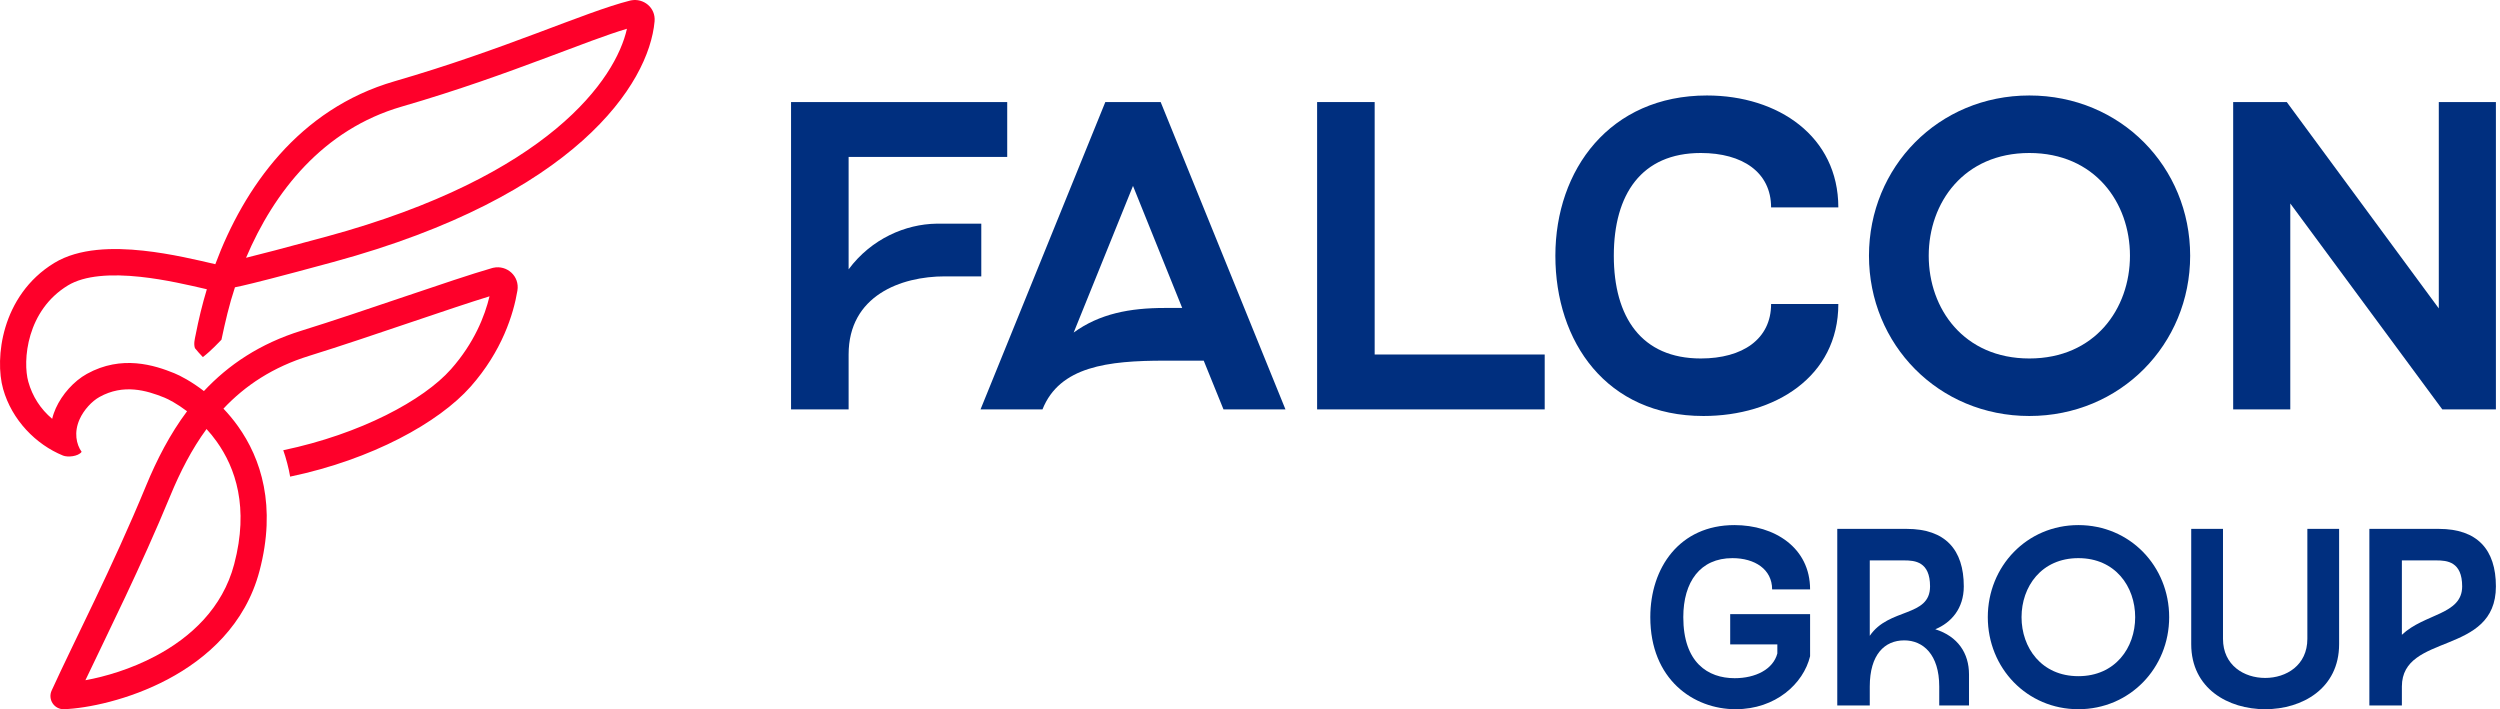
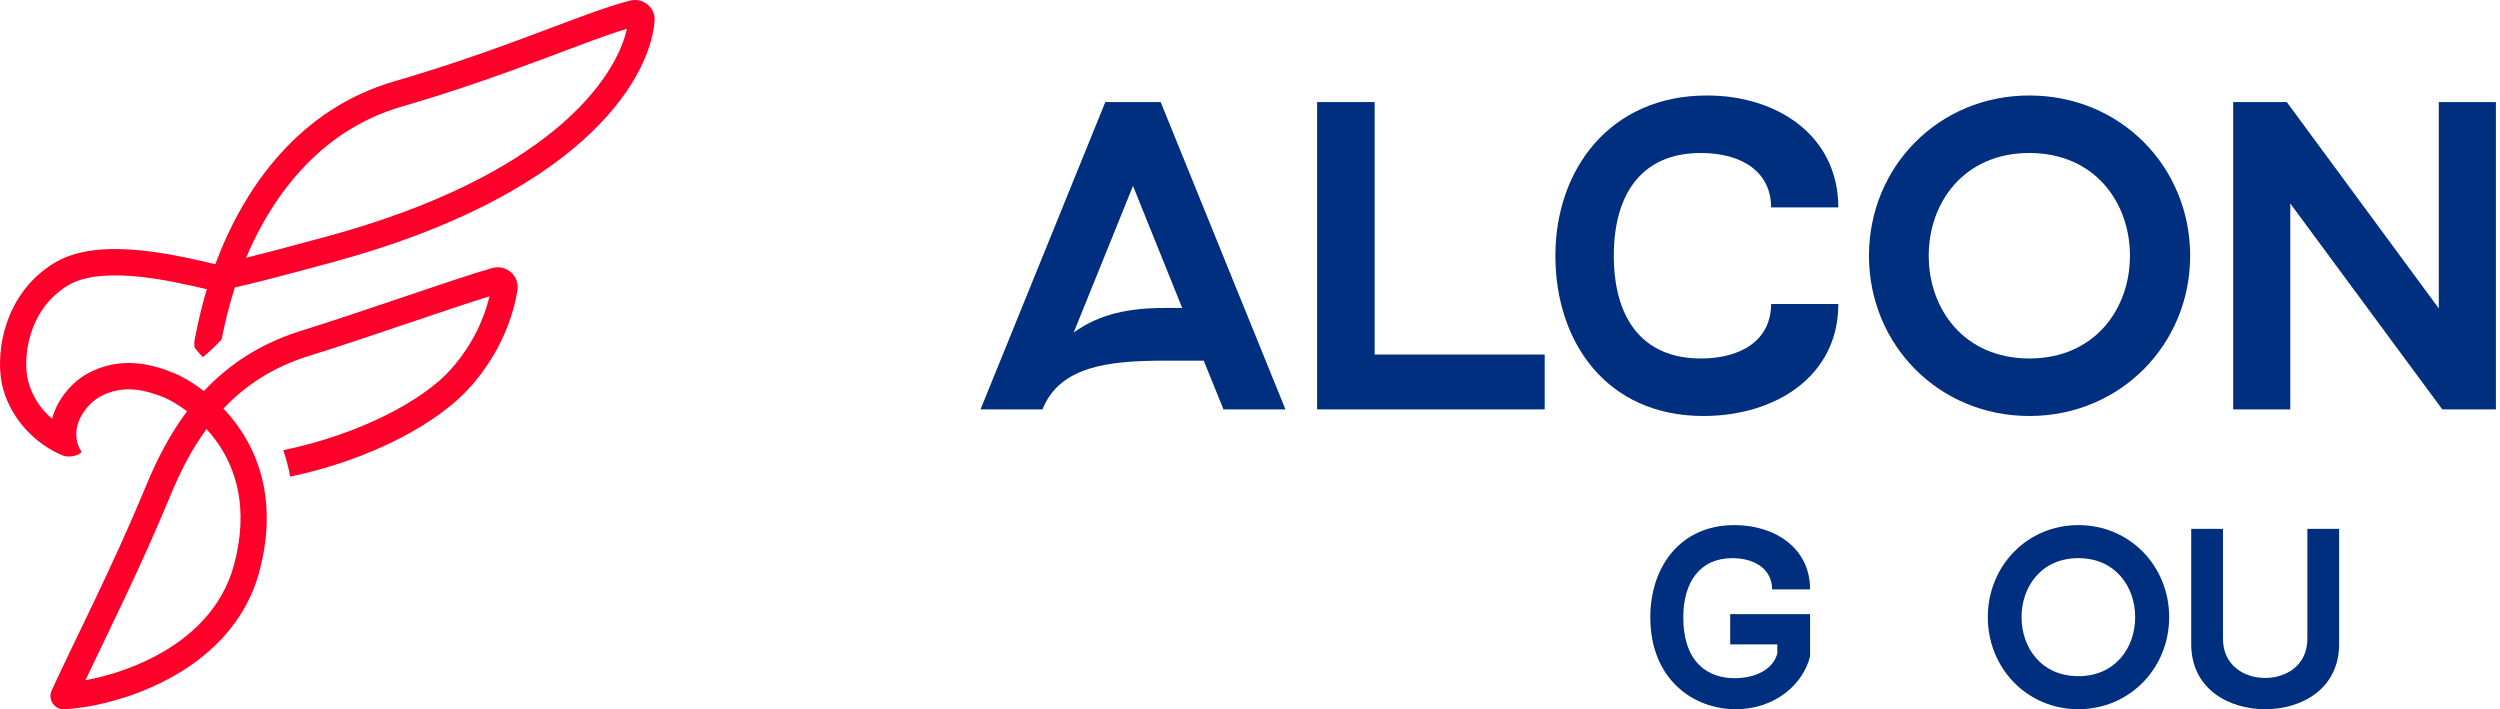
<svg xmlns="http://www.w3.org/2000/svg" width="141" height="40" viewBox="0 0 141 40" fill="none">
  <path d="M35.603 0.019C36.288 -0.109 36.989 0.423 36.918 1.208C36.6 4.739 32.465 11.061 18.805 14.775C15.607 15.645 14.316 15.967 13.661 16.116C13.481 16.157 13.352 16.184 13.251 16.204C12.924 17.191 12.705 18.144 12.49 19.16C12.337 19.311 11.95 19.744 11.442 20.141C11.307 20.002 11.104 19.776 10.995 19.636C10.911 19.391 10.989 19.109 11.032 18.895C11.201 18.024 11.409 17.163 11.666 16.314C10.689 16.087 9.324 15.764 7.917 15.613C6.274 15.437 4.776 15.523 3.828 16.1C2.681 16.798 2.037 17.837 1.721 18.883C1.401 19.947 1.437 20.964 1.598 21.535C1.829 22.354 2.281 23.067 2.943 23.622C2.993 23.41 3.065 23.208 3.147 23.026C3.5 22.242 4.165 21.494 4.9 21.087C6.868 19.998 8.722 20.599 9.829 21.049C10.166 21.186 10.794 21.512 11.501 22.056C12.881 20.58 14.654 19.377 17.009 18.648C18.747 18.11 20.862 17.392 22.832 16.725C24.791 16.062 26.619 15.445 27.755 15.119L27.828 15.101C28.58 14.937 29.319 15.565 29.182 16.391C28.962 17.709 28.32 19.8 26.539 21.811C24.752 23.828 20.99 25.913 16.364 26.882C16.298 26.461 16.122 25.793 15.976 25.393C20.335 24.48 23.887 22.572 25.436 20.823C26.748 19.342 27.344 17.82 27.609 16.712C26.513 17.049 24.975 17.567 23.304 18.133C21.34 18.797 19.205 19.522 17.444 20.068C15.39 20.703 13.831 21.741 12.602 23.047C12.881 23.34 13.157 23.668 13.416 24.03C14.725 25.858 15.601 28.546 14.636 32.202C13.841 35.214 11.672 37.142 9.46 38.315C7.256 39.483 4.925 39.949 3.612 39.999C3.356 40.009 3.112 39.885 2.97 39.67C2.827 39.456 2.805 39.182 2.912 38.948C4.22 36.084 6.322 32.041 8.236 27.401C8.846 25.922 9.585 24.485 10.55 23.195C9.983 22.766 9.498 22.516 9.276 22.426C8.251 22.01 6.962 21.641 5.613 22.388C5.177 22.629 4.724 23.125 4.493 23.639C4.157 24.384 4.304 25.064 4.604 25.484C4.405 25.753 3.809 25.798 3.556 25.695C2.023 25.071 0.669 23.688 0.176 21.939C-0.07 21.066 -0.086 19.758 0.307 18.452C0.706 17.128 1.545 15.754 3.062 14.83C4.459 13.979 6.393 13.956 8.074 14.137C9.651 14.306 11.184 14.678 12.144 14.901C13.751 10.591 16.846 6.15 22.249 4.585C25.365 3.682 28.042 2.709 30.258 1.879C32.448 1.06 34.25 0.356 35.537 0.033L35.603 0.019ZM11.649 24.197C10.816 25.334 10.16 26.614 9.601 27.97C7.939 31.997 6.099 35.662 4.817 38.365C5.939 38.161 7.383 37.738 8.771 37.002C10.761 35.947 12.554 34.298 13.208 31.821C14.055 28.615 13.279 26.382 12.216 24.897C12.035 24.643 11.844 24.41 11.649 24.197ZM35.359 1.622C34.221 1.961 32.705 2.548 30.774 3.271C28.547 4.104 25.829 5.094 22.658 6.012C18.215 7.299 15.452 10.823 13.877 14.539C14.634 14.353 15.951 14.013 18.419 13.342C30.979 9.927 34.733 4.447 35.359 1.622Z" fill="#FE002A" />
  <path d="M137.548 5.756H140.769V23.09H137.746L129.172 11.476V23.09H125.951V5.756H128.974L137.548 17.394V5.756Z" fill="#002F7F" />
  <path d="M114.455 5.385C119.609 5.385 123.525 9.421 123.525 14.423C123.525 19.425 119.585 23.462 114.455 23.462C109.325 23.462 105.41 19.425 105.41 14.423C105.41 9.421 109.325 5.385 114.455 5.385ZM114.455 20.218C118.147 20.218 120.13 17.419 120.13 14.423C120.13 11.427 118.147 8.629 114.455 8.629C110.763 8.629 108.78 11.427 108.78 14.423C108.78 17.419 110.763 20.218 114.455 20.218Z" fill="#002F7F" />
  <path d="M95.925 20.218C98.28 20.218 99.89 19.128 99.89 17.147H103.682C103.682 21.258 100.089 23.462 96.074 23.462C90.598 23.462 87.723 19.277 87.723 14.423C87.723 9.57 90.796 5.385 96.272 5.385C100.287 5.385 103.682 7.688 103.682 11.699H99.89C99.89 9.718 98.28 8.629 95.925 8.629C92.58 8.629 91.019 10.956 91.019 14.423C91.019 17.89 92.58 20.218 95.925 20.218Z" fill="#002F7F" />
  <path d="M77.531 19.994H87.121V23.09H74.285V5.756H77.531V19.994Z" fill="#002F7F" />
  <path d="M65.462 5.756L72.5 23.09H69.005L67.89 20.341H65.685C62.488 20.341 59.763 20.663 58.796 23.09H55.302L62.34 5.756H65.462ZM65.685 17.369H66.676L63.901 10.485L60.555 18.756C62.017 17.691 63.727 17.369 65.685 17.369Z" fill="#002F7F" />
-   <path d="M56.807 8.851H47.862V15.19C49.15 13.457 51.083 12.64 52.818 12.615H55.345V15.587H53.288C50.81 15.587 47.862 16.676 47.862 19.994V23.09H44.615V5.756H56.807V8.851Z" fill="#002F7F" />
-   <path d="M137.551 29.829C139.72 29.829 140.769 30.995 140.769 33.072C140.769 36.998 135.466 35.675 135.466 38.72V39.787H133.632V29.829H137.551ZM135.466 35.803C136.739 34.594 138.866 34.68 138.866 33.072C138.866 31.678 138.013 31.607 137.411 31.607H135.466V35.803Z" fill="#002F7F" />
  <path d="M130.135 29.829H131.926V36.33C131.926 38.834 129.841 40 127.756 40C125.671 40 123.585 38.834 123.585 36.33V29.829H125.377V36.031C125.377 37.525 126.566 38.236 127.756 38.236C128.945 38.236 130.135 37.525 130.135 36.031V29.829Z" fill="#002F7F" />
  <path d="M117.22 29.615C120.13 29.615 122.341 31.934 122.341 34.808C122.341 37.681 120.116 40 117.22 40C114.323 40 112.112 37.681 112.112 34.808C112.112 31.934 114.323 29.615 117.22 29.615ZM117.22 38.136C119.305 38.136 120.424 36.529 120.424 34.808C120.424 33.086 119.305 31.479 117.22 31.479C115.135 31.479 114.015 33.086 114.015 34.808C114.015 36.529 115.135 38.136 117.22 38.136Z" fill="#002F7F" />
-   <path d="M109.149 35.491C110.423 35.889 111.052 36.842 111.052 38.037V39.787H109.373V38.72C109.373 36.913 108.463 36.117 107.4 36.117C106.294 36.117 105.455 36.913 105.455 38.72V39.787H103.622V29.829H107.54C109.709 29.829 110.758 30.995 110.758 33.072C110.758 34.324 110.045 35.121 109.149 35.491ZM105.455 35.86C106.532 34.267 108.855 34.822 108.855 33.072C108.855 31.678 108.002 31.607 107.4 31.607H105.455V35.86Z" fill="#002F7F" />
  <path d="M97.583 36.344V34.637H102.089V37.013C101.711 38.563 100.144 40 97.891 40C95.512 40 93.077 38.321 93.077 34.808C93.077 32.02 94.728 29.615 97.821 29.615C100.074 29.615 102.089 30.881 102.089 33.243H99.948C99.948 32.105 98.968 31.479 97.709 31.479C95.89 31.479 94.938 32.816 94.938 34.808C94.938 37.368 96.324 38.25 97.835 38.25C99.01 38.25 100.004 37.752 100.242 36.856V36.344H97.583Z" fill="#002F7F" />
</svg>